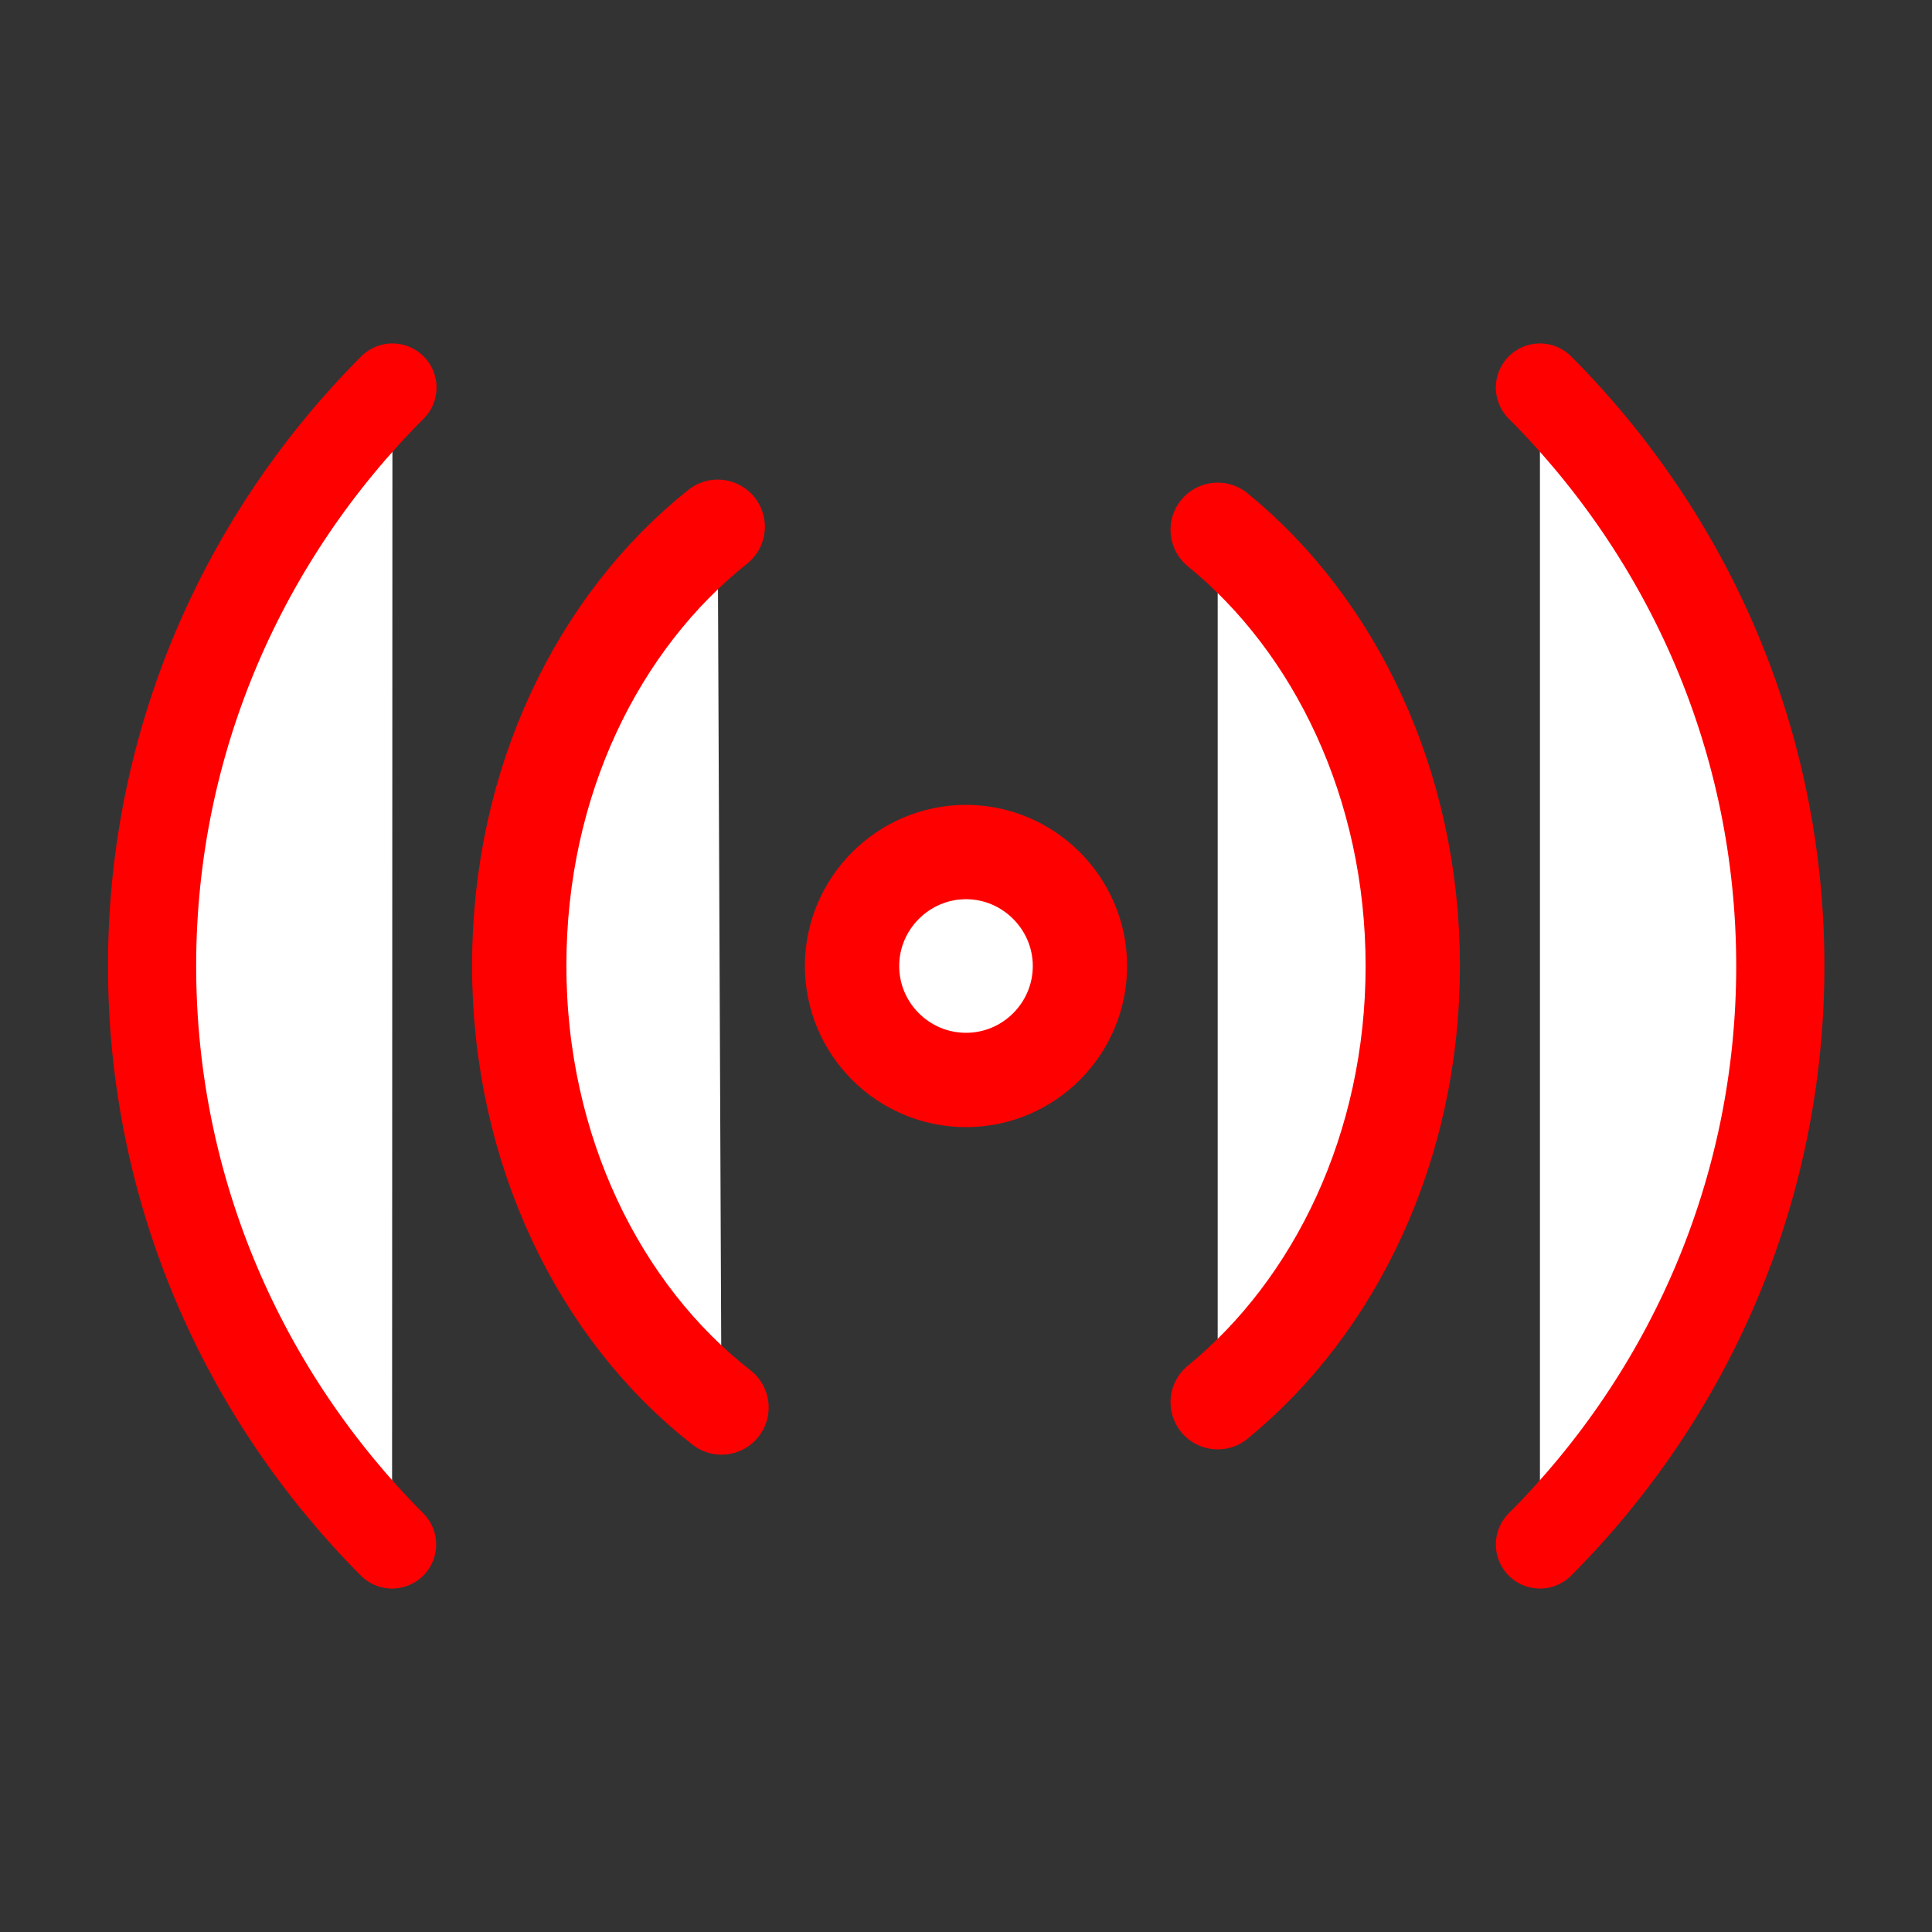
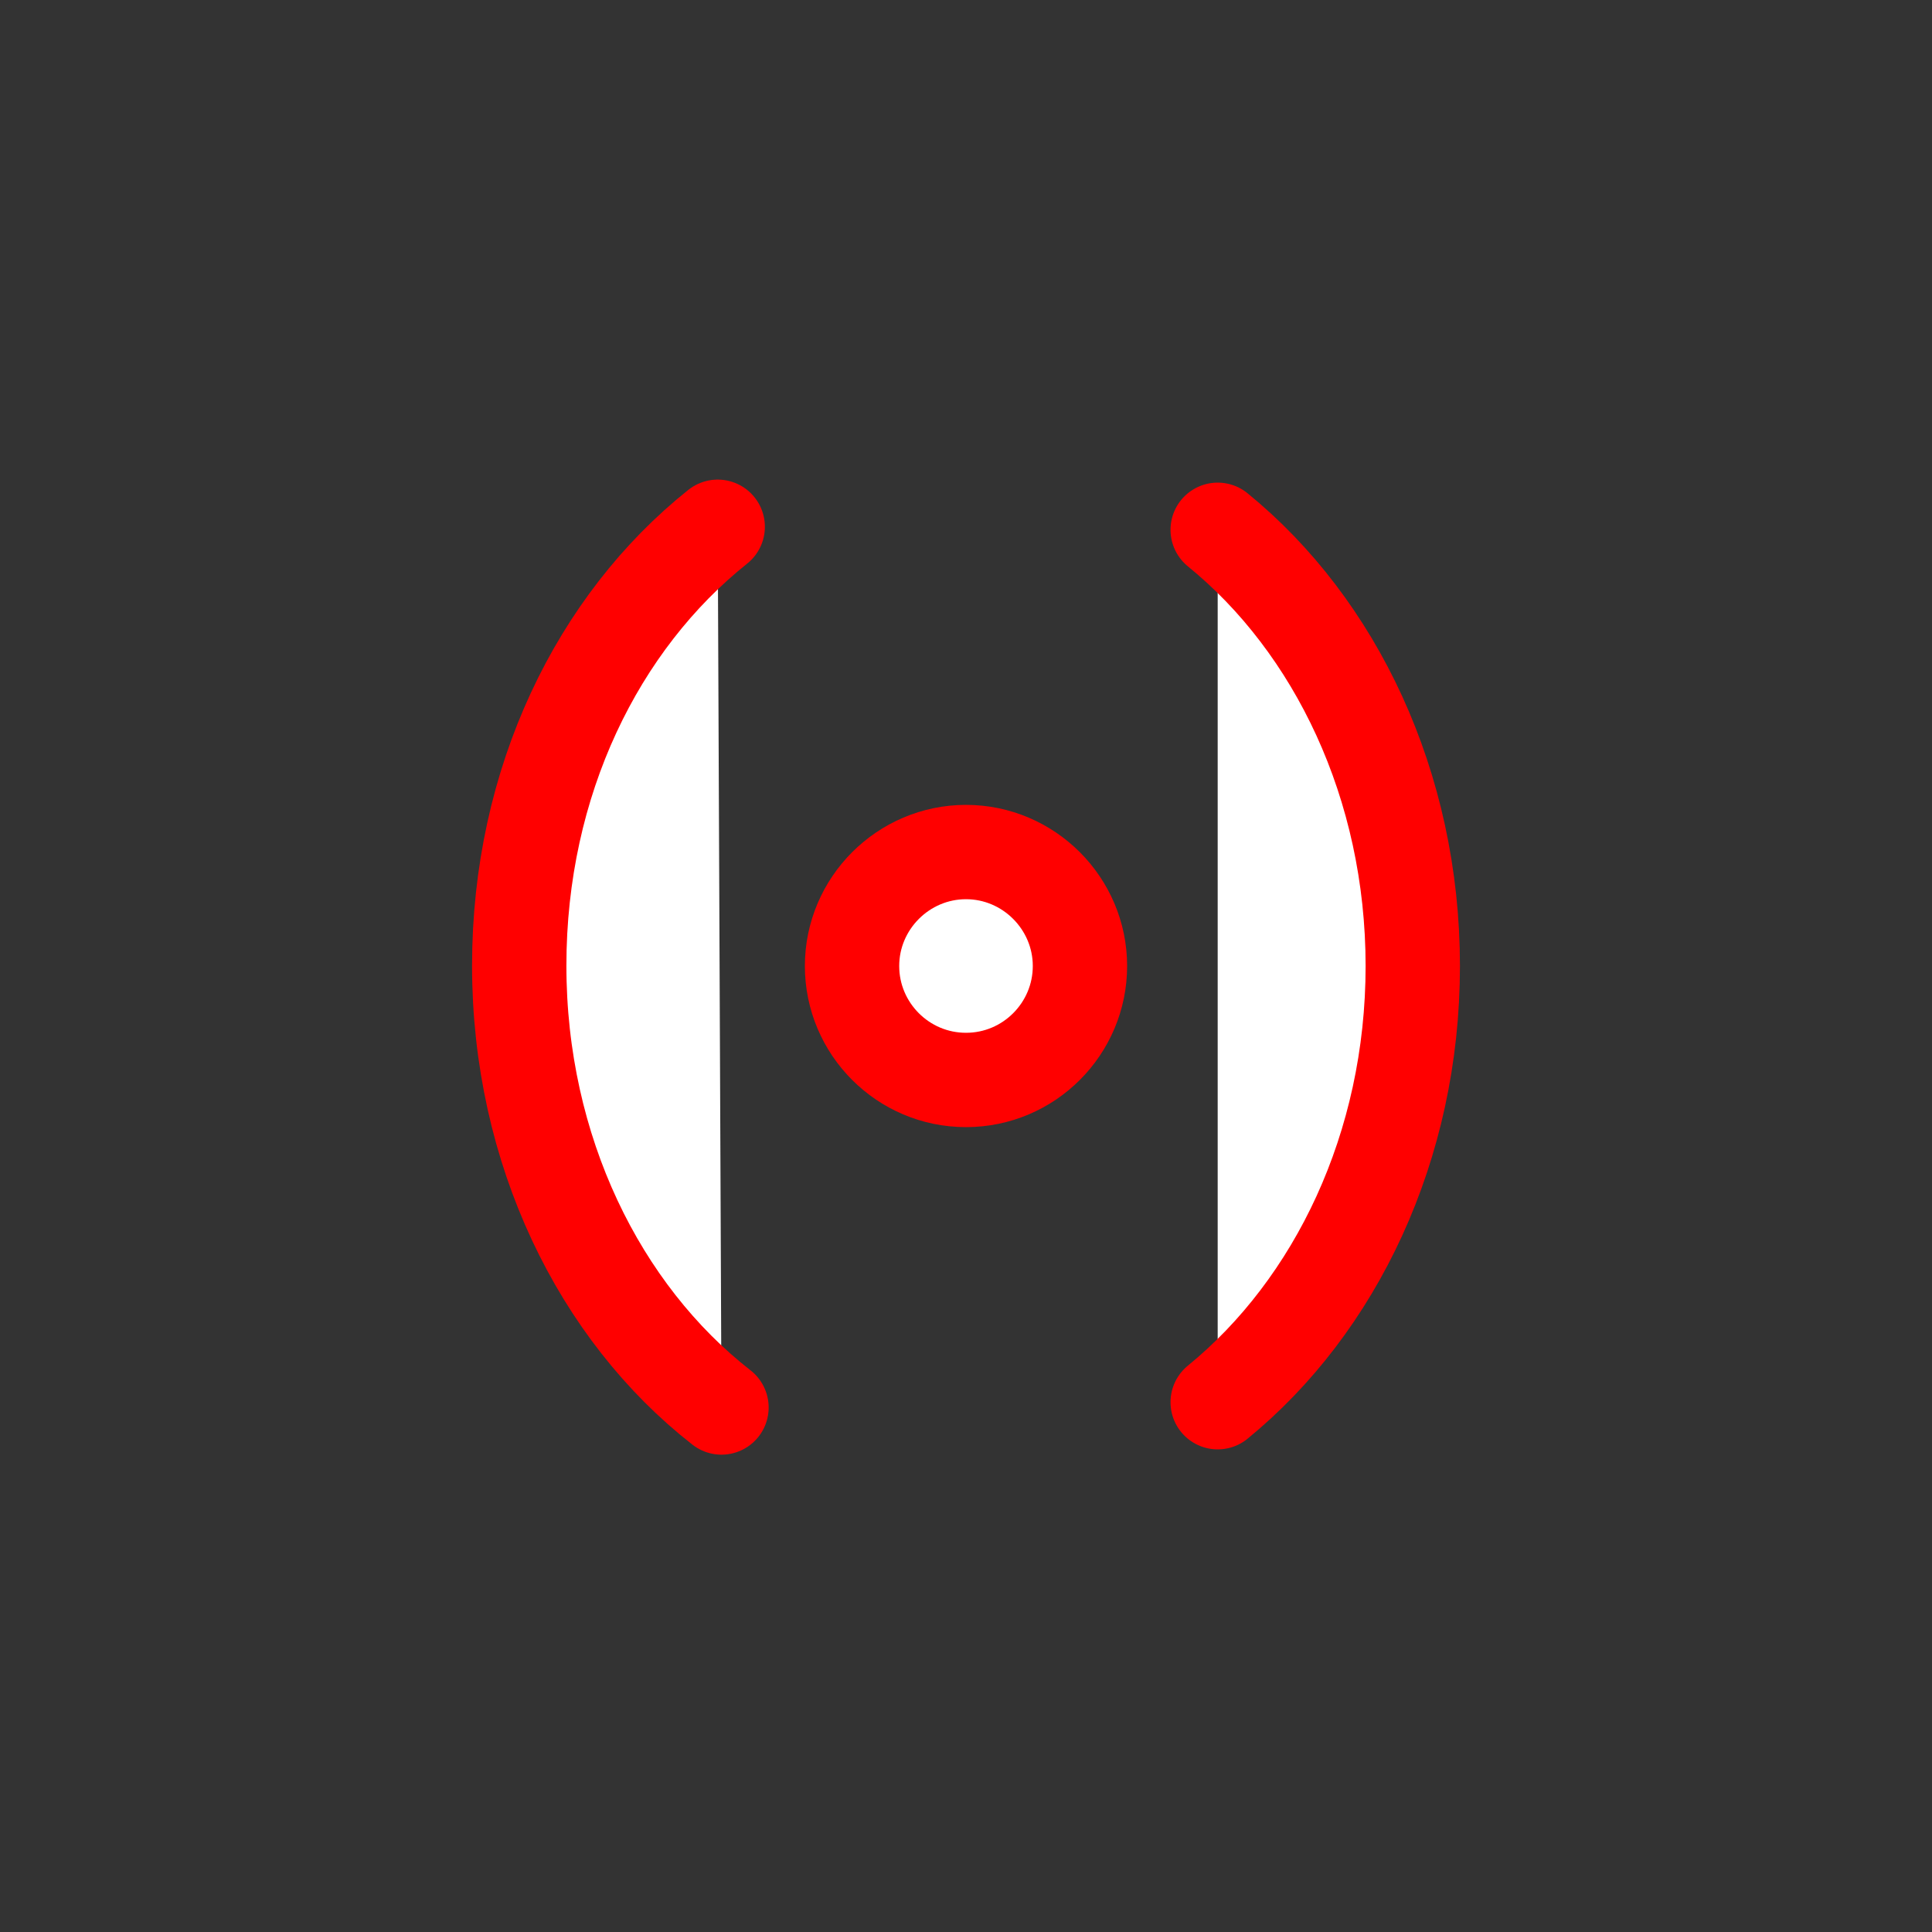
<svg xmlns="http://www.w3.org/2000/svg" version="1.1" id="Livello_1" x="0px" y="0px" viewBox="0 0 512 512" style="enable-background:new 0 0 512 512;" xml:space="preserve">
  <rect x="0" y="0" width="512" height="512" fill="#333333" stroke="none" />
  <style type="text/css">
	.st0{fill:white;stroke:red;stroke-width:25;stroke-linecap:round;stroke-miterlimit:10;}
	.st1{fill:white;stroke:red;stroke-width:23.37;stroke-linecap:round;stroke-miterlimit:10;}
</style>
  <path class="st0" d="M256,286.2c-16.7,0-30.2-13.6-30.2-30.2s13.6-30.2,30.2-30.2s30.2,13.6,30.2,30.2S272.7,286.2,256,286.2z" />
  <path class="st0" d="M191.2,373c-32.3-25.2-53.6-68.2-53.6-117.1s20.9-91,52.6-116.3" />
  <path class="st0" d="M322.7,140.4c31.2,25.4,51.7,67.7,51.7,115.6s-20.5,90.1-51.7,115.6" />
-   <path class="st1" d="M103.9,409.3C64.6,369.8,40.3,315.7,40.3,256s24.3-113.8,63.7-153.3" />
-   <path class="st1" d="M408.1,102.7c39.4,39.5,63.7,93.6,63.7,153.3s-24.3,113.8-63.7,153.3" />
</svg>